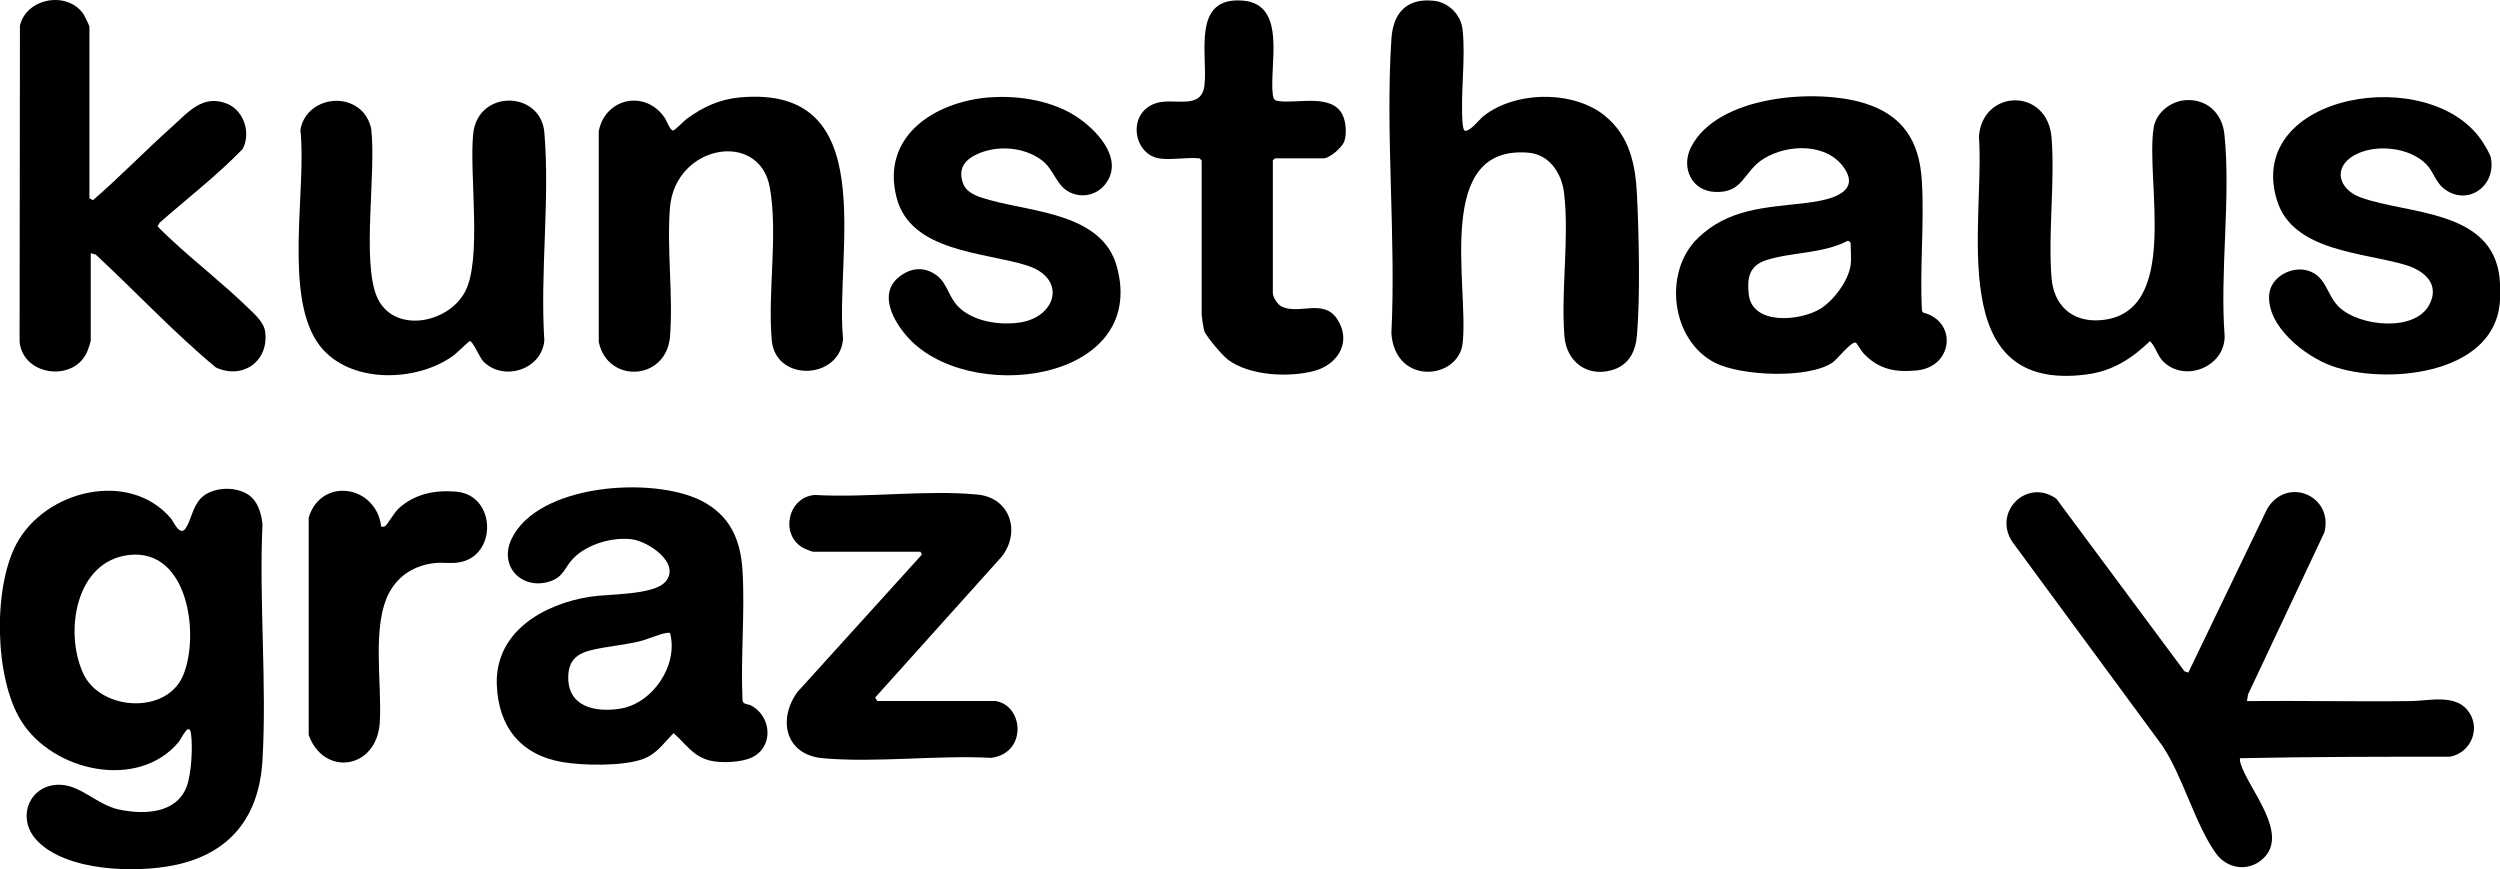
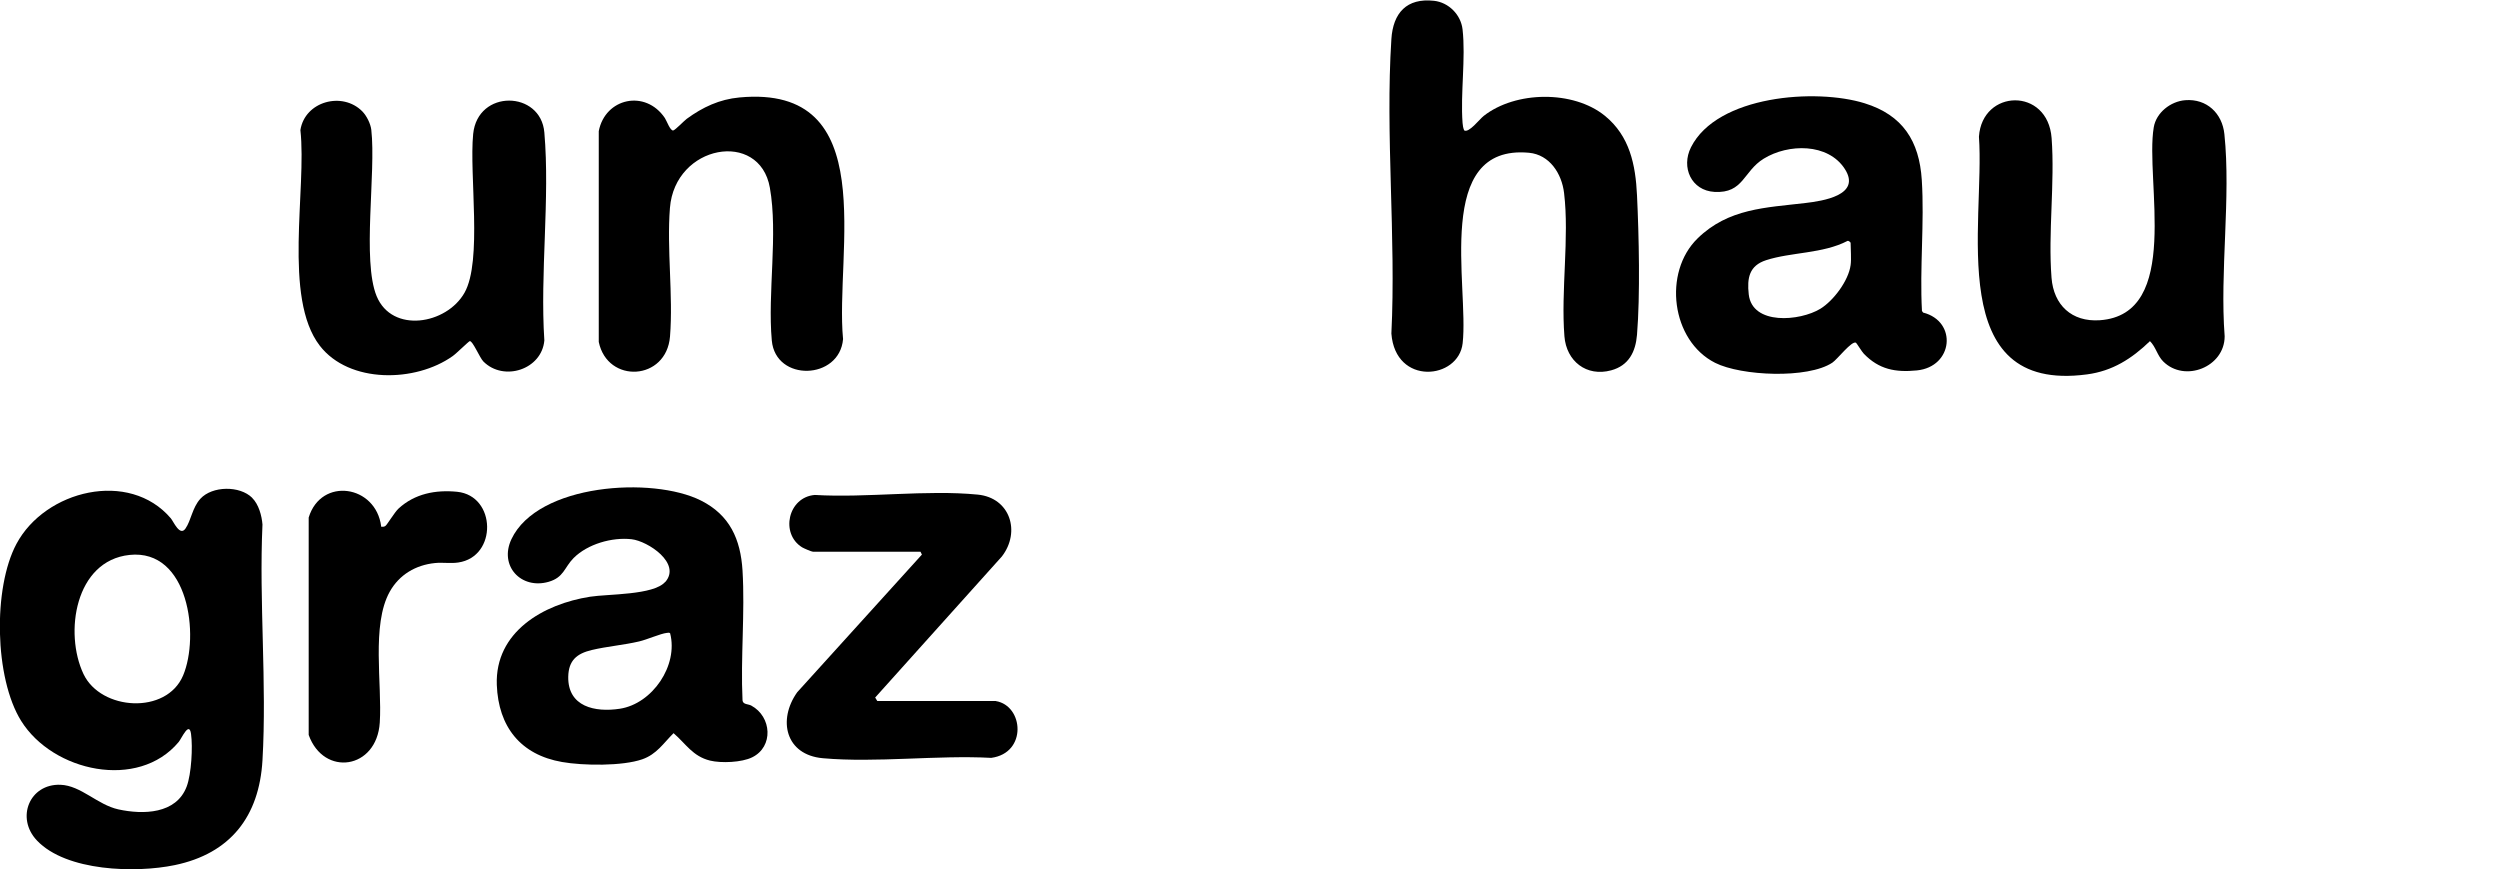
<svg xmlns="http://www.w3.org/2000/svg" id="Ebene_2" data-name="Ebene 2" viewBox="0 0 283.46 98.57">
  <g id="Ebene_1-2" data-name="Ebene 1">
    <g id="_7b43Y0.tif" data-name="7b43Y0.tif">
      <g>
-         <path d="M283.41,34.57c-.91,8.01-13.05,9.07-19.03,6.92-3.05-1.1-7.4-4.51-7.09-8.11.18-2.01,2.61-3.27,4.44-2.68,2.12.69,2.05,2.82,3.56,4.19,2.32,2.12,8.48,2.76,10.14-.31,1.26-2.34-.53-3.88-2.62-4.52-4.79-1.46-12.85-1.51-14.64-7.35-3.74-12.21,17.7-15.69,23.41-6.47.26.42.76,1.23.85,1.68.61,3.21-2.71,5.54-5.35,3.45-.92-.73-1.17-1.91-1.95-2.72-1.9-1.97-5.79-2.37-8.15-1.07-2.55,1.41-1.8,3.91.69,4.81,5.34,1.94,14.95,1.33,15.75,9.17.08.73.08,2.28,0,3.01Z" />
        <path d="M28.59,56.45c.74.73,1.09,2.01,1.17,3.02-.4,8.79.51,18.01,0,26.74-.37,6.37-3.64,10.57-9.95,11.88-4.42.92-12.29.72-15.62-2.79-2.43-2.56-.84-6.45,2.67-6.32,2.33.09,4.17,2.26,6.56,2.79,2.79.61,6.57.55,7.75-2.6.53-1.41.7-4.47.49-5.96s-1.07.53-1.41.93c-4.58,5.48-14.25,3.37-17.85-2.4-3.03-4.85-3.21-15.08-.53-20.08,3.25-6.08,12.78-8.43,17.5-2.89.31.37,1.02,2.08,1.66,1.16s.77-2.37,1.69-3.38c1.35-1.47,4.47-1.5,5.87-.11ZM14.69,62.92c-6.18.65-7.43,8.85-5.22,13.51,1.97,4.14,9.4,4.63,11.29.16s.65-14.38-6.08-13.67Z" />
-         <path d="M247.69,76.12l.43.14,8.95-18.58c2.25-3.73,7.53-1.46,6.48,2.68l-8.66,18.38-.12.75c6.2-.06,12.4.08,18.6,0,1.94-.02,4.82-.78,6.33.94,1.7,1.94.57,4.91-1.92,5.37-7.94,0-15.88,0-23.8.17-.05.28.04.49.12.75.96,2.88,5.51,7.85,2.49,10.64-1.67,1.54-4.08,1.17-5.37-.64-2.33-3.28-3.72-8.68-6.04-12.16l-16.97-23.06c-2.34-3.4,1.58-7.35,4.95-4.95l14.52,19.56Z" />
        <path d="M166.01,14.78c.52.35,1.76-1.28,2.21-1.63,3.62-2.85,10.17-2.93,13.75-.02,2.81,2.29,3.48,5.55,3.64,9.01.22,4.57.37,11.34,0,15.82-.16,1.94-.94,3.49-2.93,4.03-2.8.76-5.08-1.04-5.3-3.86-.41-5.16.57-11.19-.04-16.25-.26-2.19-1.63-4.34-3.98-4.56-10.86-.99-6.79,15.11-7.52,21.6-.46,4.13-7.63,4.85-8.08-1.1.54-10.93-.7-22.53,0-33.39.19-2.96,1.73-4.68,4.83-4.34,1.66.18,3.05,1.57,3.24,3.24.37,3.28-.25,7.24,0,10.6.02.3.07.58.18.85Z" />
        <path d="M210.44,38.86c-.47-.27-2.11,1.88-2.68,2.26-2.78,1.85-10.33,1.51-13.29.02-4.98-2.51-5.94-10.26-1.99-14.11,3.49-3.41,7.74-3.48,12.21-4.01,1.96-.23,6.39-.88,4.49-3.85s-6.42-2.89-9.2-1.18c-2.33,1.43-2.28,3.95-5.58,3.77-2.64-.15-3.81-2.79-2.67-5.06,2.96-5.89,14.17-6.71,19.69-4.99,4.32,1.34,6.2,4.28,6.48,8.7.31,4.84-.25,9.98.02,14.85l.13.18c3.91,1,3.42,6.15-.71,6.56-2.43.24-4.29-.11-6.01-1.89-.21-.21-.82-1.21-.89-1.25ZM209.83,30.06c.1-.71,0-1.77,0-2.53,0-.05-.24-.28-.36-.21-2.79,1.45-6.38,1.26-9.22,2.18-1.91.62-2.18,2.01-1.97,3.88.4,3.52,5.81,3.04,8.12,1.63,1.5-.92,3.2-3.2,3.43-4.95Z" />
        <path d="M75.43,65.99c1.85-2.12-1.97-4.64-3.82-4.85-2.21-.25-4.98.54-6.57,2.13-1.06,1.07-1.1,2.2-2.84,2.7-3.12.89-5.64-1.81-4.21-4.84,2.98-6.3,16-7.13,21.48-4.38,3.27,1.64,4.5,4.38,4.72,7.94.29,4.8-.23,9.89,0,14.72.05.49.64.4.99.59,2.33,1.26,2.55,4.67.1,5.87-1.17.58-3.5.68-4.77.37-1.98-.49-2.74-1.91-4.14-3.11-1.16,1.15-1.9,2.38-3.54,2.96-2.27.79-6.71.73-9.1.31-4.71-.82-7.22-4-7.4-8.74-.22-6.02,5.28-9.17,10.57-10,2.04-.32,7.21-.17,8.52-1.68ZM75.61,71.76c-.72.08-2.24.76-3.15.97-1.75.41-3.64.56-5.36.97s-2.63,1.19-2.67,3.03c-.06,3.41,3.04,4.06,5.85,3.63,3.7-.57,6.65-4.91,5.7-8.56-.12-.1-.23-.05-.36-.04Z" />
-         <path d="M10.14,22.47l.39.24c3.07-2.66,5.91-5.6,8.94-8.31,1.85-1.65,3.51-3.76,6.28-2.64,1.92.78,2.73,3.34,1.76,5.14-2.89,2.98-6.25,5.58-9.39,8.33l-.25.4c0,.12,1.36,1.36,1.59,1.58,2.78,2.59,5.92,5.02,8.63,7.66.77.75,1.84,1.65,1.98,2.77.42,3.35-2.58,5.43-5.6,4.02-4.78-3.97-9.06-8.57-13.62-12.8l-.56-.15v9.89c0,.13-.26.89-.33,1.09-1.37,3.68-7.32,3.03-7.74-.92l.04-35.87C3.03-.29,7.69-1.04,9.48,1.62c.11.17.66,1.3.66,1.4v19.45Z" />
        <path d="M247.77,11.36c2.44-.19,4.2,1.49,4.44,3.85.75,7.2-.53,15.59.03,22.92,0,3.49-4.54,5.28-6.97,2.85-.67-.67-.83-1.64-1.5-2.3-2.06,1.99-4.25,3.39-7.14,3.77-16.28,2.17-11.55-17.17-12.25-26.95.36-5.42,7.81-5.63,8.24.16.38,5.1-.41,10.74-.01,15.83.24,3.1,2.29,5.03,5.46,4.82,9.34-.64,5.12-15.85,6.13-21.87.28-1.68,1.92-2.95,3.57-3.08Z" />
        <path d="M41.09,12.64c.48.49.93,1.39,1.01,2.08.55,4.88-1.06,14.8.6,18.85,1.75,4.26,7.93,3.23,9.97-.38s.52-13.38.98-18c.51-5.1,7.67-4.93,8.07-.17.65,7.53-.5,15.96,0,23.58-.29,3.3-4.6,4.7-6.91,2.39-.42-.42-1.22-2.38-1.55-2.31-.13.03-1.53,1.42-1.94,1.7-4.2,2.99-11.72,3.14-15.06-1.18-4.2-5.44-1.46-17.78-2.2-24.45.51-3.26,4.76-4.41,7.02-2.12Z" />
        <path d="M83.84,11.05c16.21-1.52,10.81,17.59,11.75,27.4-.4,4.65-7.65,4.88-8.08.16-.49-5.43.72-12.02-.22-17.33-1.16-6.59-10.77-4.88-11.33,2.3-.37,4.68.38,9.88.01,14.56-.4,5.05-7.09,5.4-8.08.63V14.87c.72-3.75,5.29-4.77,7.5-1.48.2.3.61,1.48.95,1.4.24-.06,1.22-1.09,1.53-1.32,1.81-1.32,3.7-2.21,5.97-2.42Z" />
-         <path d="M112.16,11.05c3.11-.25,6.6.28,9.32,1.82,2.54,1.44,6.24,5.12,3.77,8.1-.95,1.15-2.53,1.49-3.88.87-1.64-.76-1.83-2.62-3.27-3.69-1.95-1.45-4.83-1.7-7.06-.78-1.53.63-2.46,1.62-1.87,3.37.43,1.28,2.06,1.67,3.23,1.99,4.84,1.33,12.57,1.53,14.22,7.45,3.68,13.22-17.15,15.9-23.93,7.79-1.71-2.04-3.17-5.14-.27-6.91,1.27-.78,2.64-.71,3.82.19s1.33,2.47,2.45,3.56c1.69,1.65,4.58,2.08,6.85,1.77,4.23-.57,5.52-5.03.87-6.49-4.89-1.53-13.18-1.52-14.76-7.71-1.77-6.98,4.37-10.84,10.49-11.34Z" />
        <path d="M112.91,79.49c3.16.52,3.58,5.89-.52,6.44-6.15-.33-13.04.58-19.1.04-4.23-.38-5.13-4.34-2.9-7.48l14.14-15.61-.16-.32h-12.18c-.16,0-1.04-.38-1.24-.5-2.51-1.55-1.6-5.7,1.44-5.94,5.9.35,12.66-.61,18.47-.04,3.68.36,4.89,4.22,2.74,7.01l-14.37,16,.24.39h13.45Z" />
-         <path d="M131.42,17.96c-2.94-.49-3.66-5.13-.39-6.25,2.06-.7,5.21.87,5.54-2.06.39-3.45-1.51-10.06,4.36-9.58,5.06.42,2.95,7.37,3.39,10.69.07.52.19.64.71.71,2.16.28,6.09-.9,7.23,1.63.36.79.44,2.09.17,2.91-.22.67-1.67,1.94-2.33,1.94h-5.54l-.24.24v15.03c0,.48.53,1.31,1,1.54,1.98.96,4.76-.95,6.31,1.44,1.66,2.55.09,5.12-2.6,5.85-2.86.78-7.43.57-9.85-1.31-.63-.49-2.24-2.41-2.59-3.1-.13-.25-.34-1.74-.34-2.04v-17.4l-.24-.24c-1.39-.16-3.26.22-4.59,0Z" />
        <path d="M43.21,59.72c.17.01.32.03.48-.08.21-.14,1.03-1.54,1.5-1.98,1.84-1.69,4.2-2.14,6.64-1.9,4.45.45,4.58,7.38.12,8.02-.87.13-1.76-.03-2.63.06-2.19.22-4.06,1.33-5.13,3.25-2.1,3.76-.85,10.48-1.13,14.84-.34,5.31-6.35,6.17-8.06,1.4v-24.65c1.41-4.63,7.63-3.7,8.22,1.01Z" />
      </g>
    </g>
  </g>
</svg>